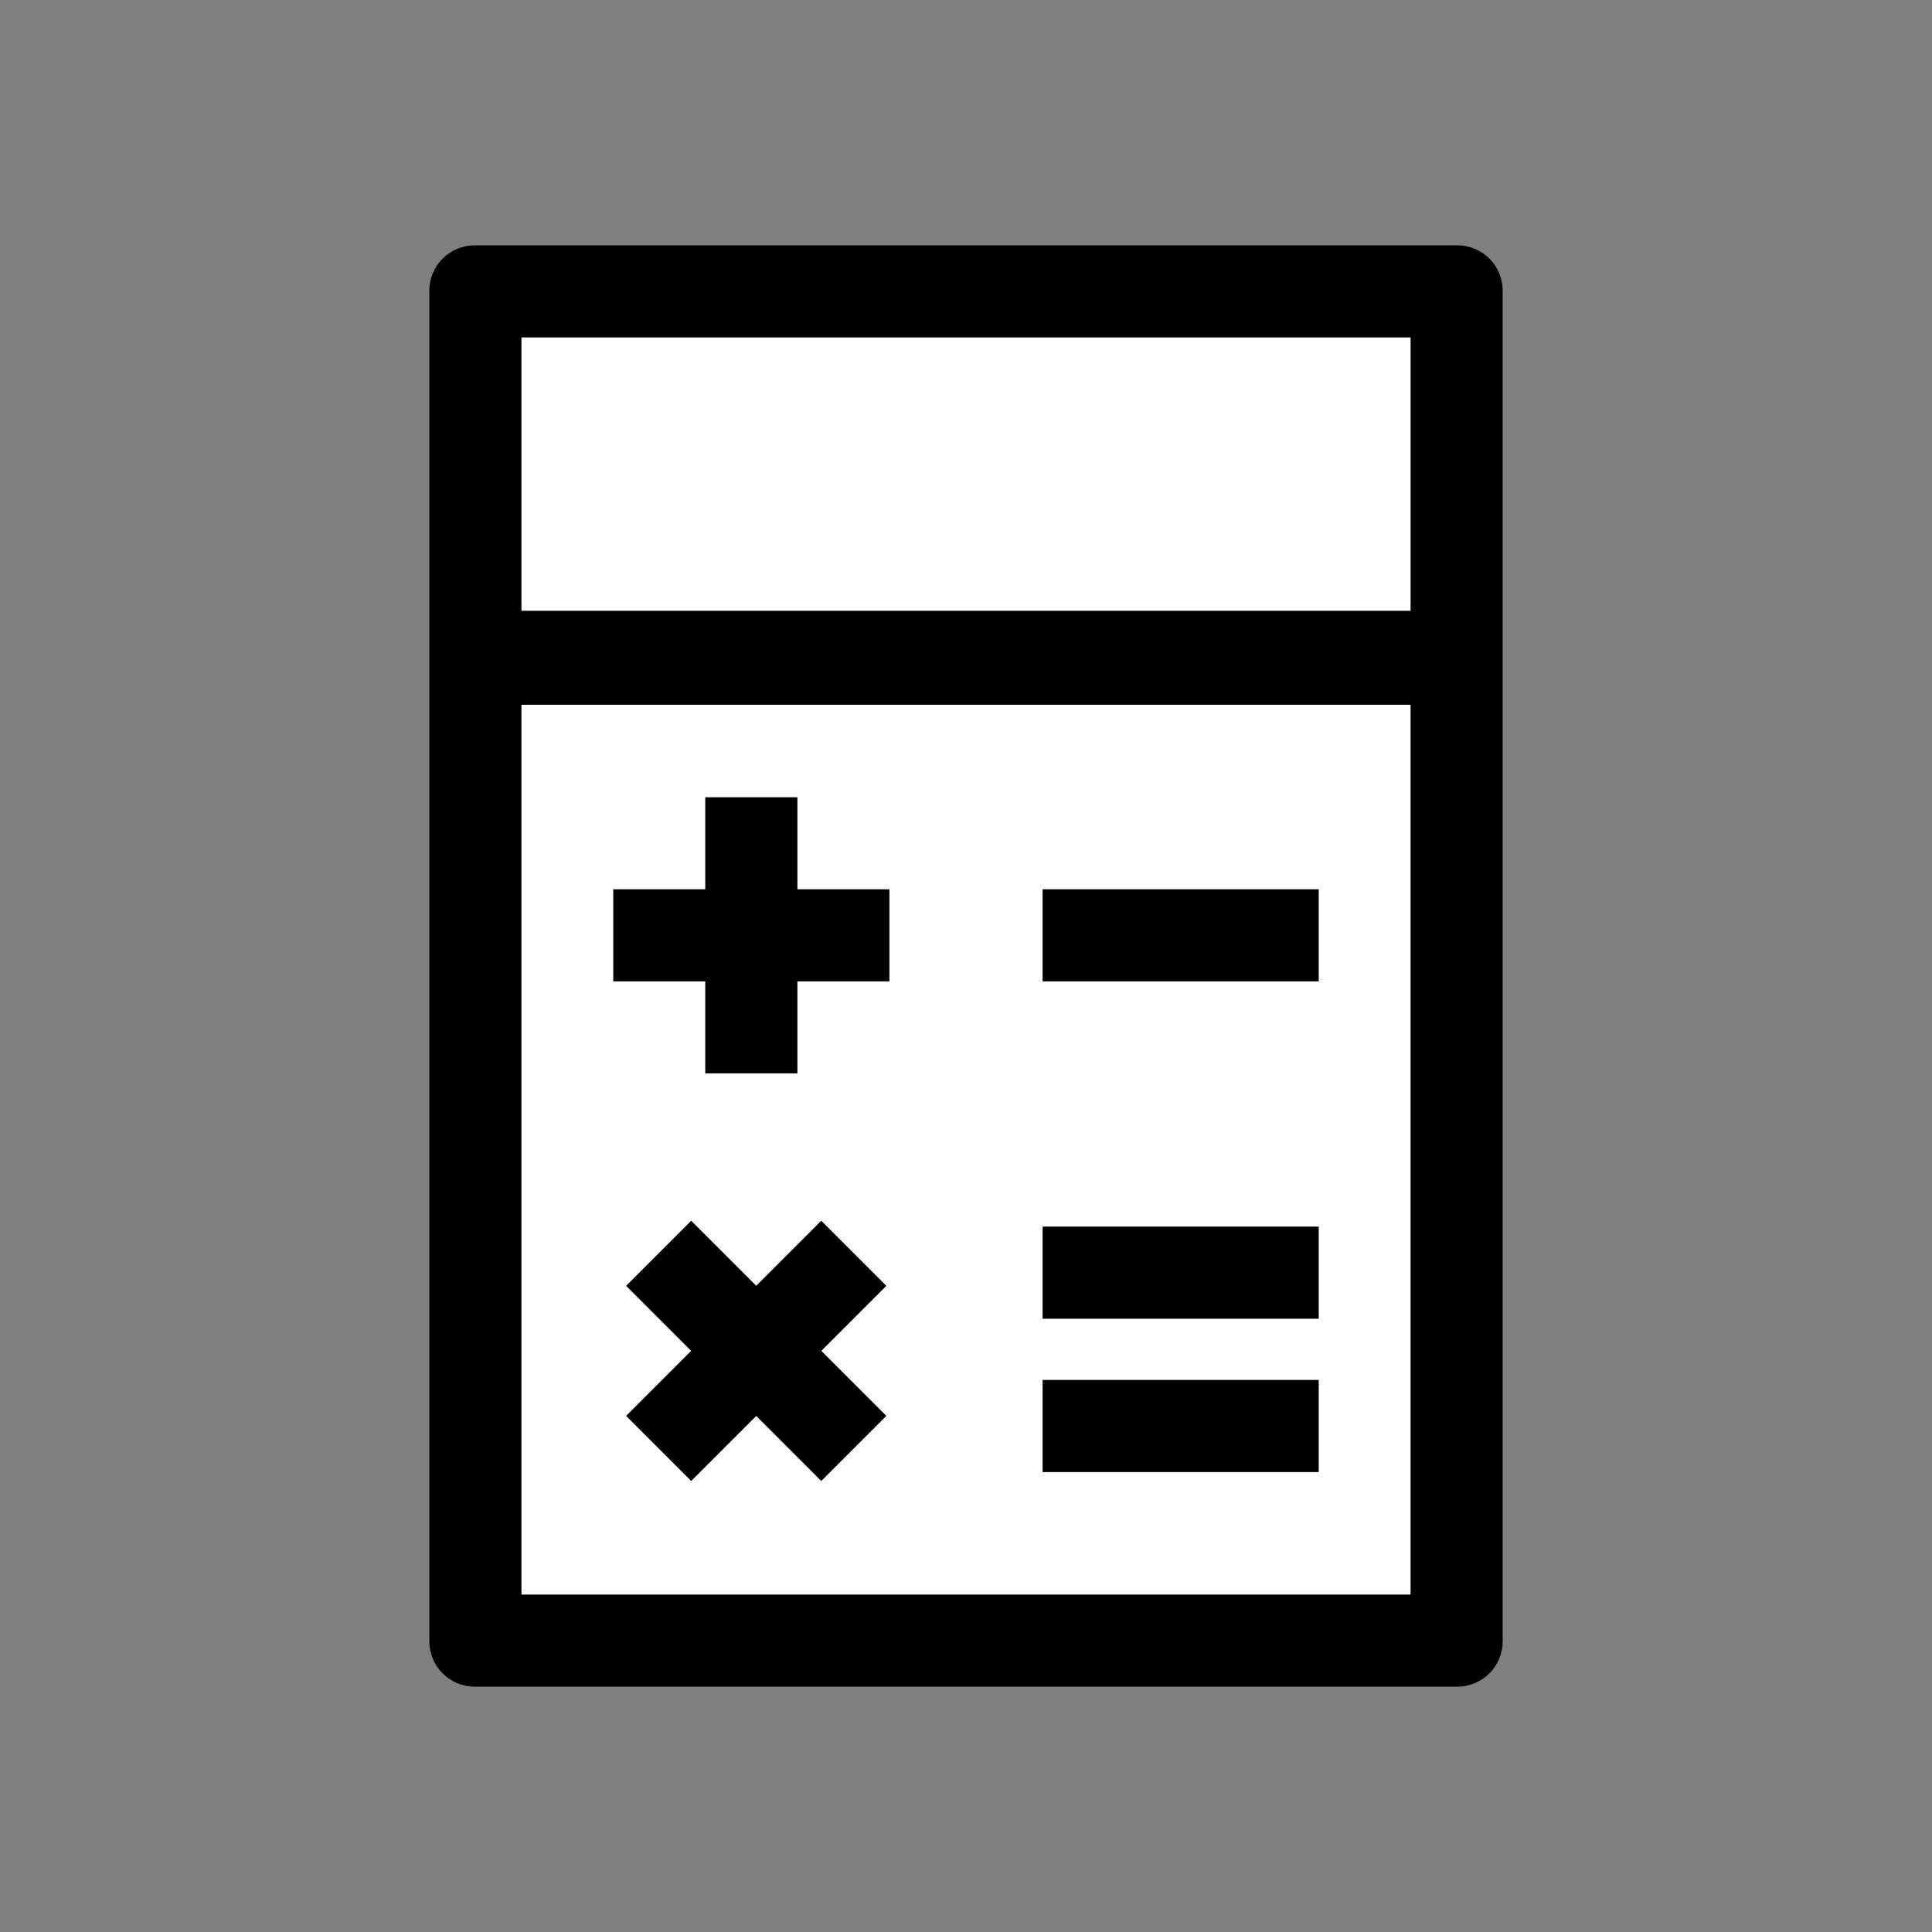
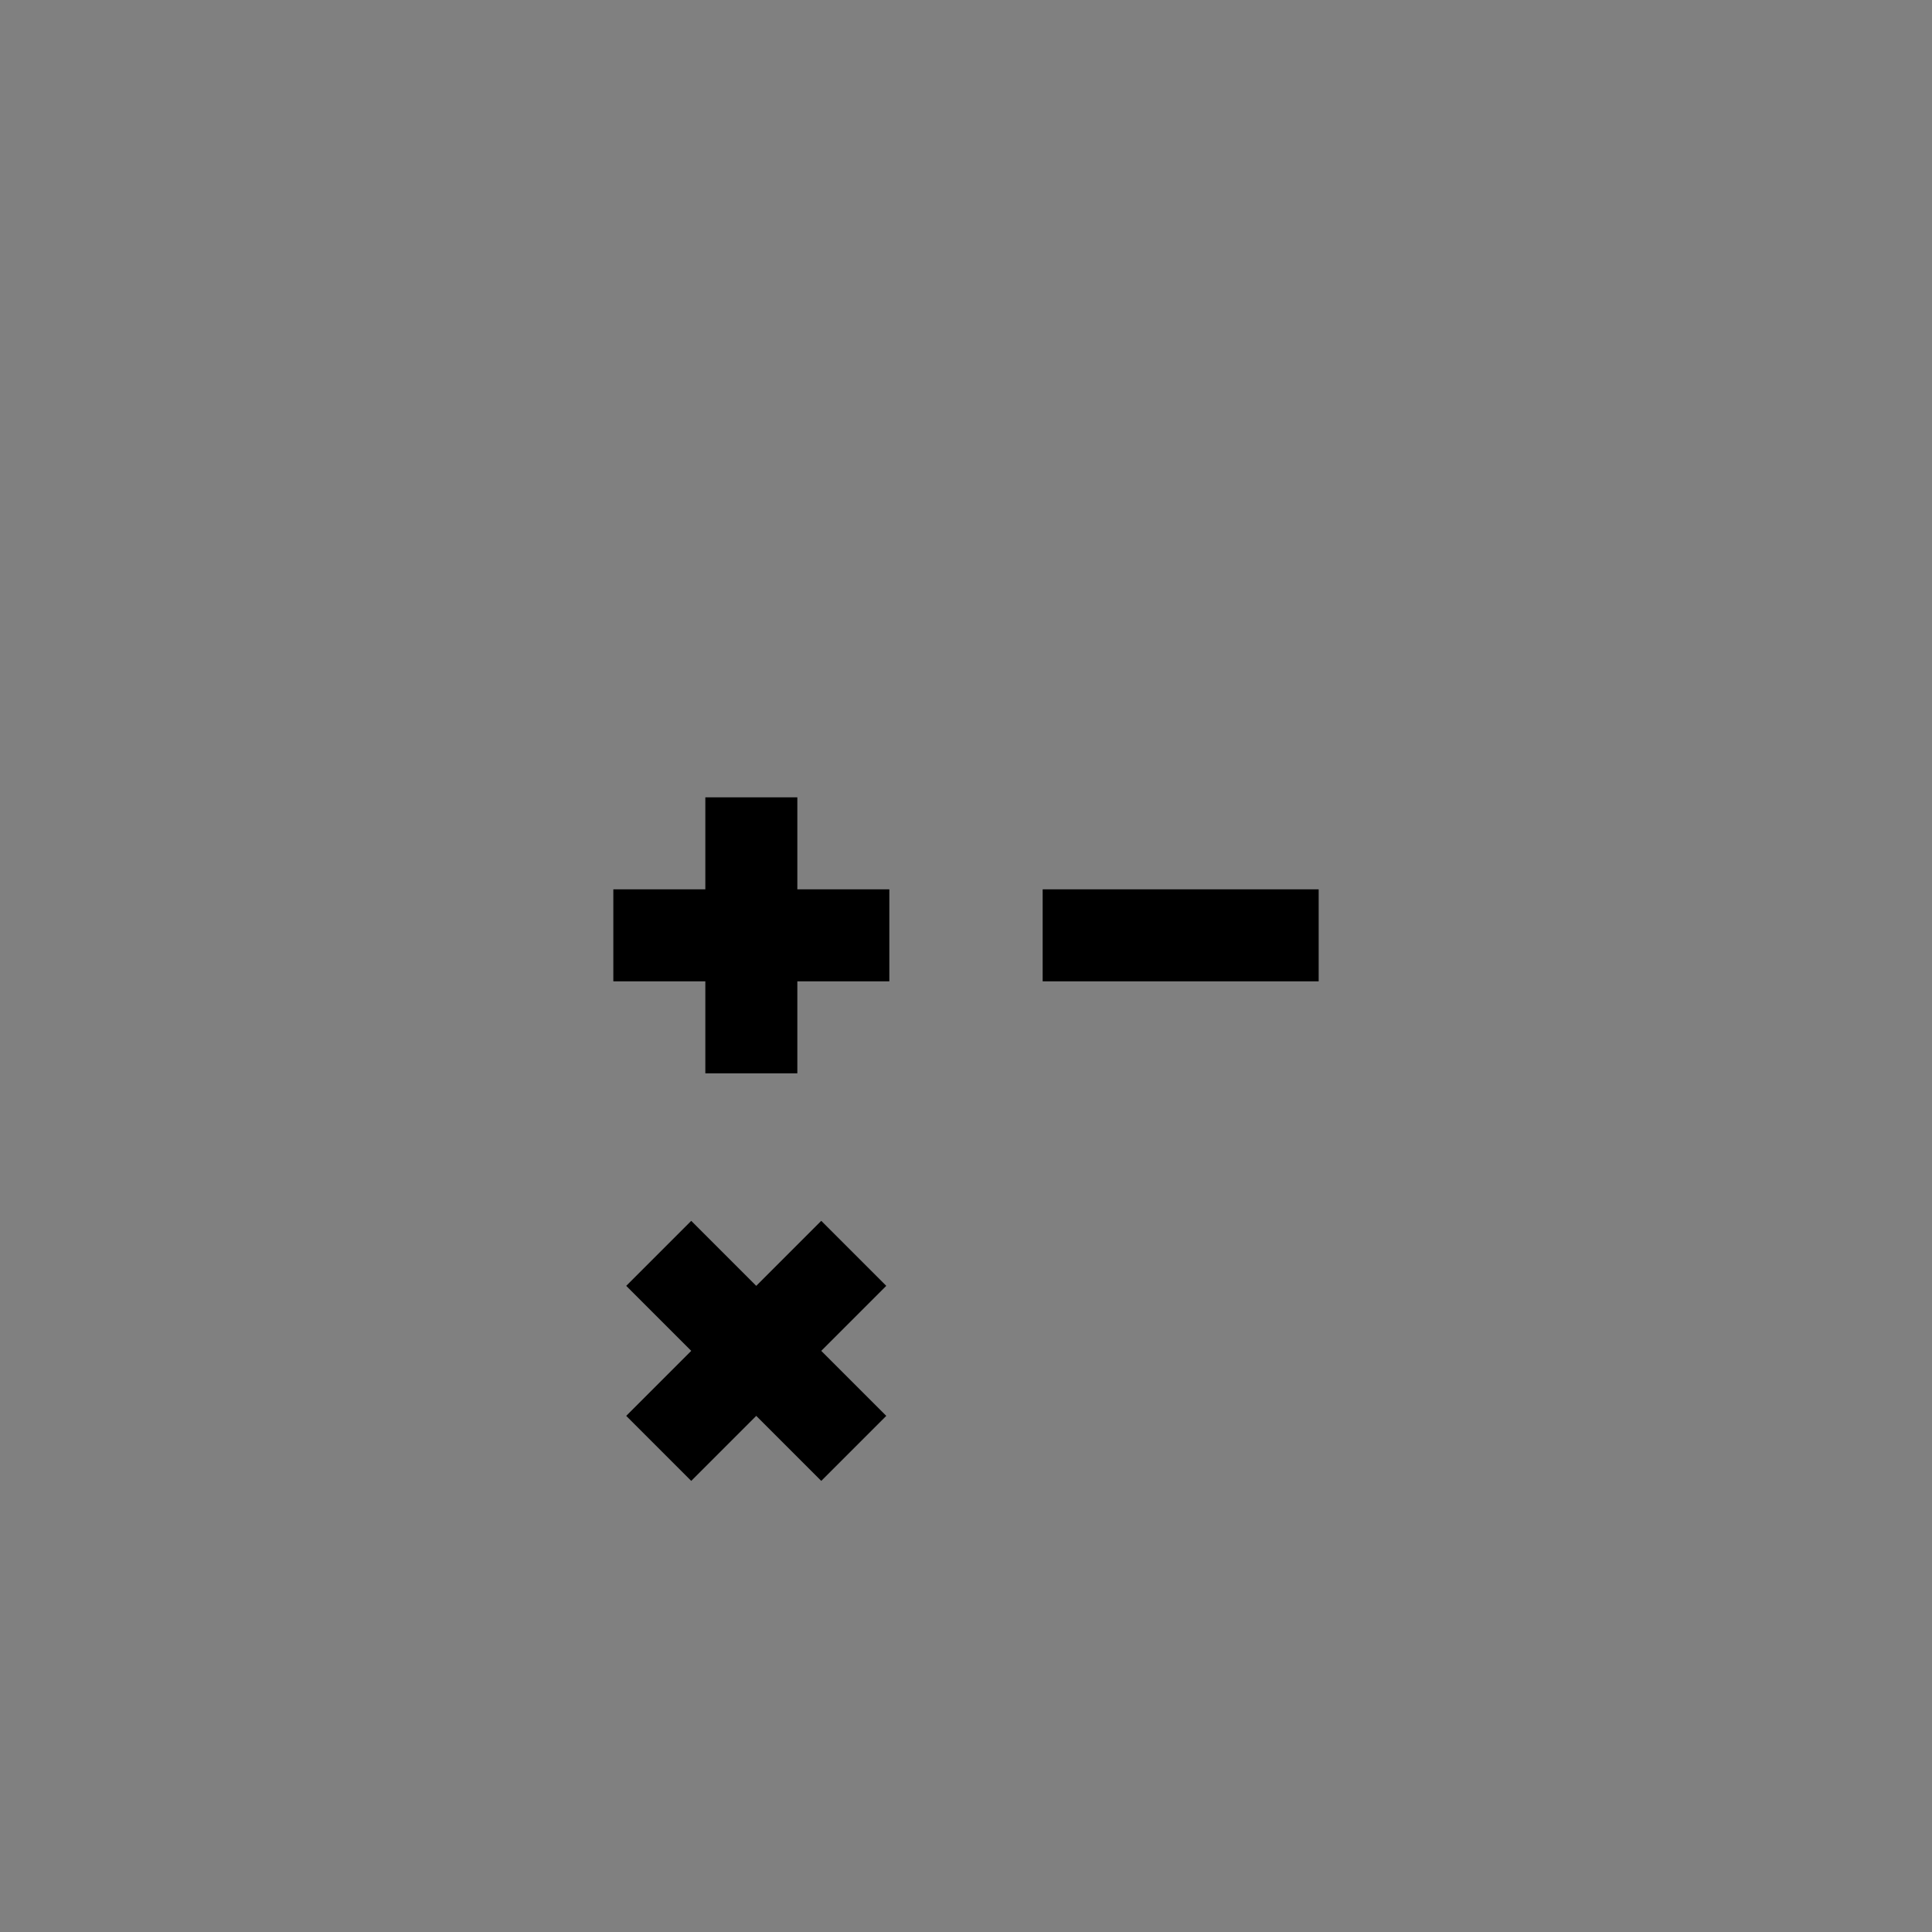
<svg xmlns="http://www.w3.org/2000/svg" viewBox="0 0 63 63">
  <rect x="0" y="0" width="63" height="63" fill="#808080" stroke="none" />
  <defs>
    <style>.cls-1{fill:#fff;}</style>
  </defs>
  <g id="Color">
    <g>
-       <path class="cls-1" d="M17,52h29V22.98H17v29.02Zm11.9-5.83l-2.12,2.12-2.12-2.12-2.12,2.12-2.12-2.12,2.12-2.12-2.12-2.12,2.12-2.12,2.12,2.12,2.12-2.12,2.12,2.12-2.12,2.12,2.12,2.12Zm5.1-17.17h9v3h-9v-3Zm0,11h9v3h-9v-3Zm0,5h9v3h-9v-3Zm-14-16h3v-3h3v3h3v3h-3v3h-3v-3h-3v-3Z" />
-       <rect class="cls-1" x="17" y="11" width="29" height="8.92" />
-     </g>
+       </g>
  </g>
  <g id="Icon_black">
    <g>
-       <path d="M47.52,8H15.48c-.82,0-1.48,.66-1.48,1.48V53.52c0,.82,.66,1.48,1.48,1.48H47.52c.82,0,1.48-.66,1.48-1.48V9.48c0-.82-.66-1.48-1.48-1.48Zm-1.52,3v8.92H17V11h29ZM17,52V22.98h29v29.02H17Z" />
      <polygon points="26 26 23 26 23 29 20 29 20 32 23 32 23 35 26 35 26 32 29 32 29 29 26 29 26 26" />
      <polygon points="26.78 39.81 24.66 41.93 22.54 39.81 20.42 41.93 22.54 44.05 20.42 46.17 22.54 48.29 24.66 46.17 26.78 48.29 28.9 46.17 26.78 44.05 28.9 41.93 26.78 39.81" />
      <rect x="34" y="29" width="9" height="3" />
-       <rect x="34" y="40" width="9" height="3" />
-       <rect x="34" y="45" width="9" height="3" />
    </g>
  </g>
</svg>